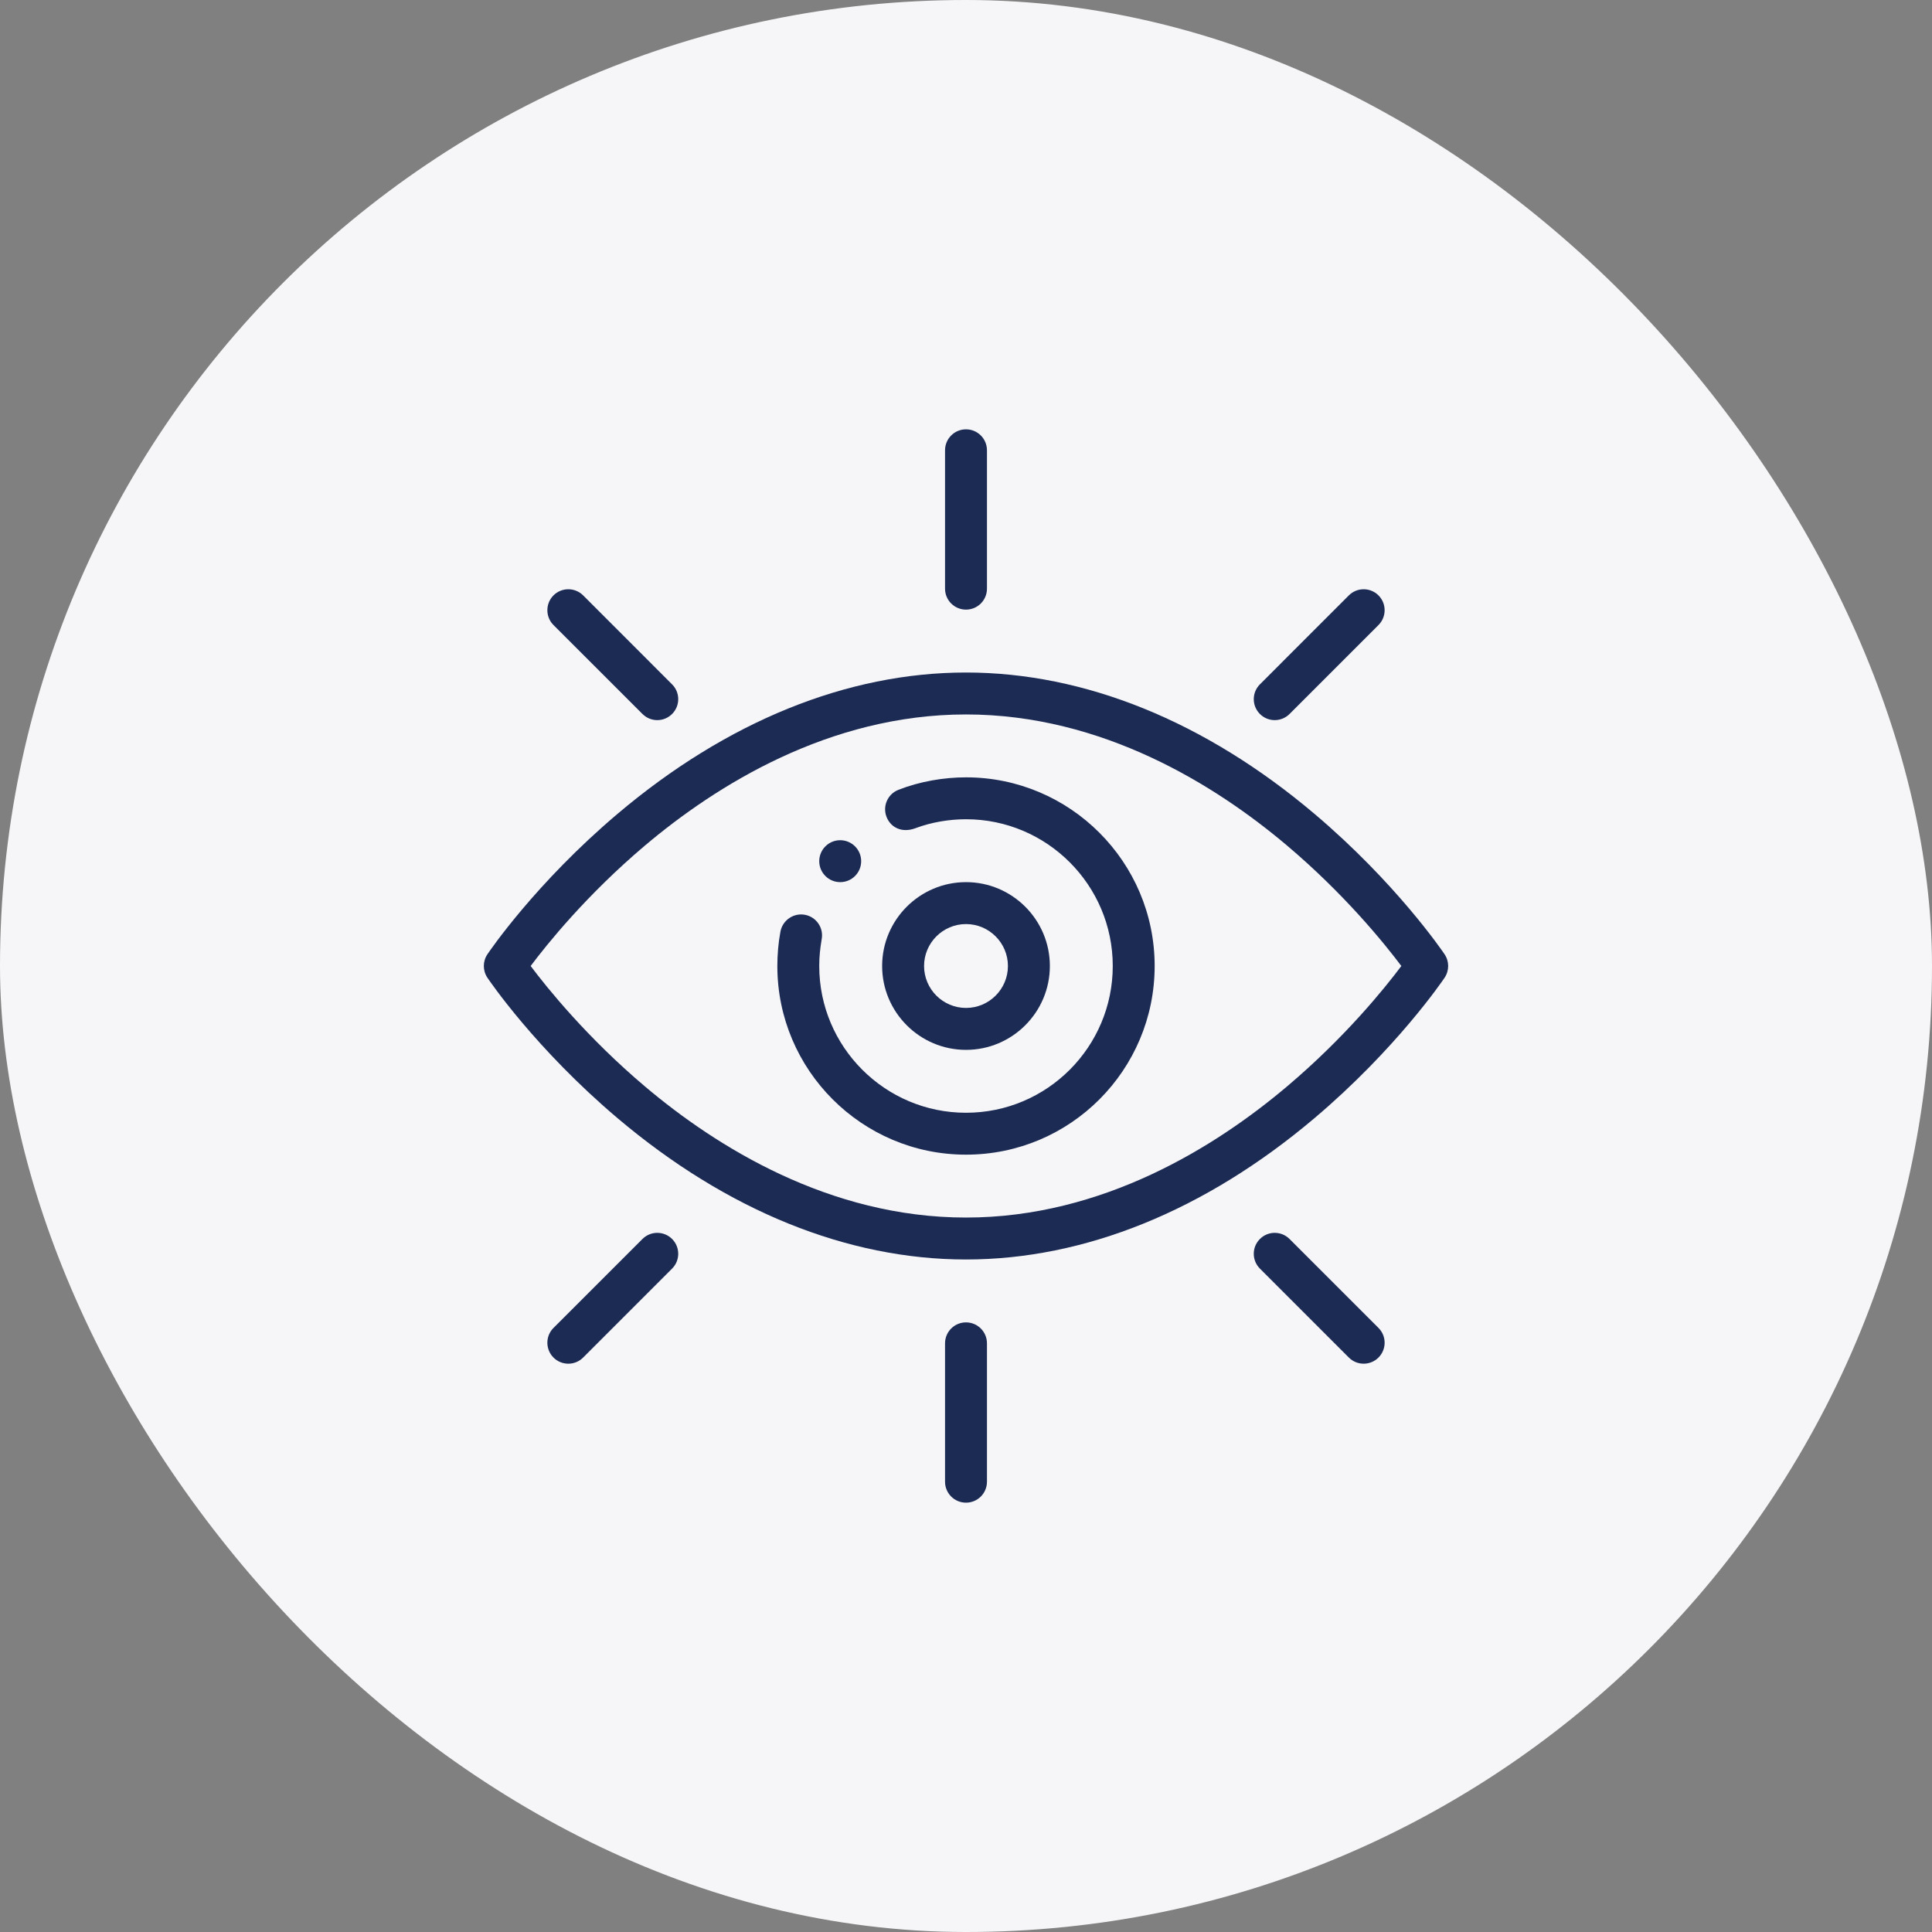
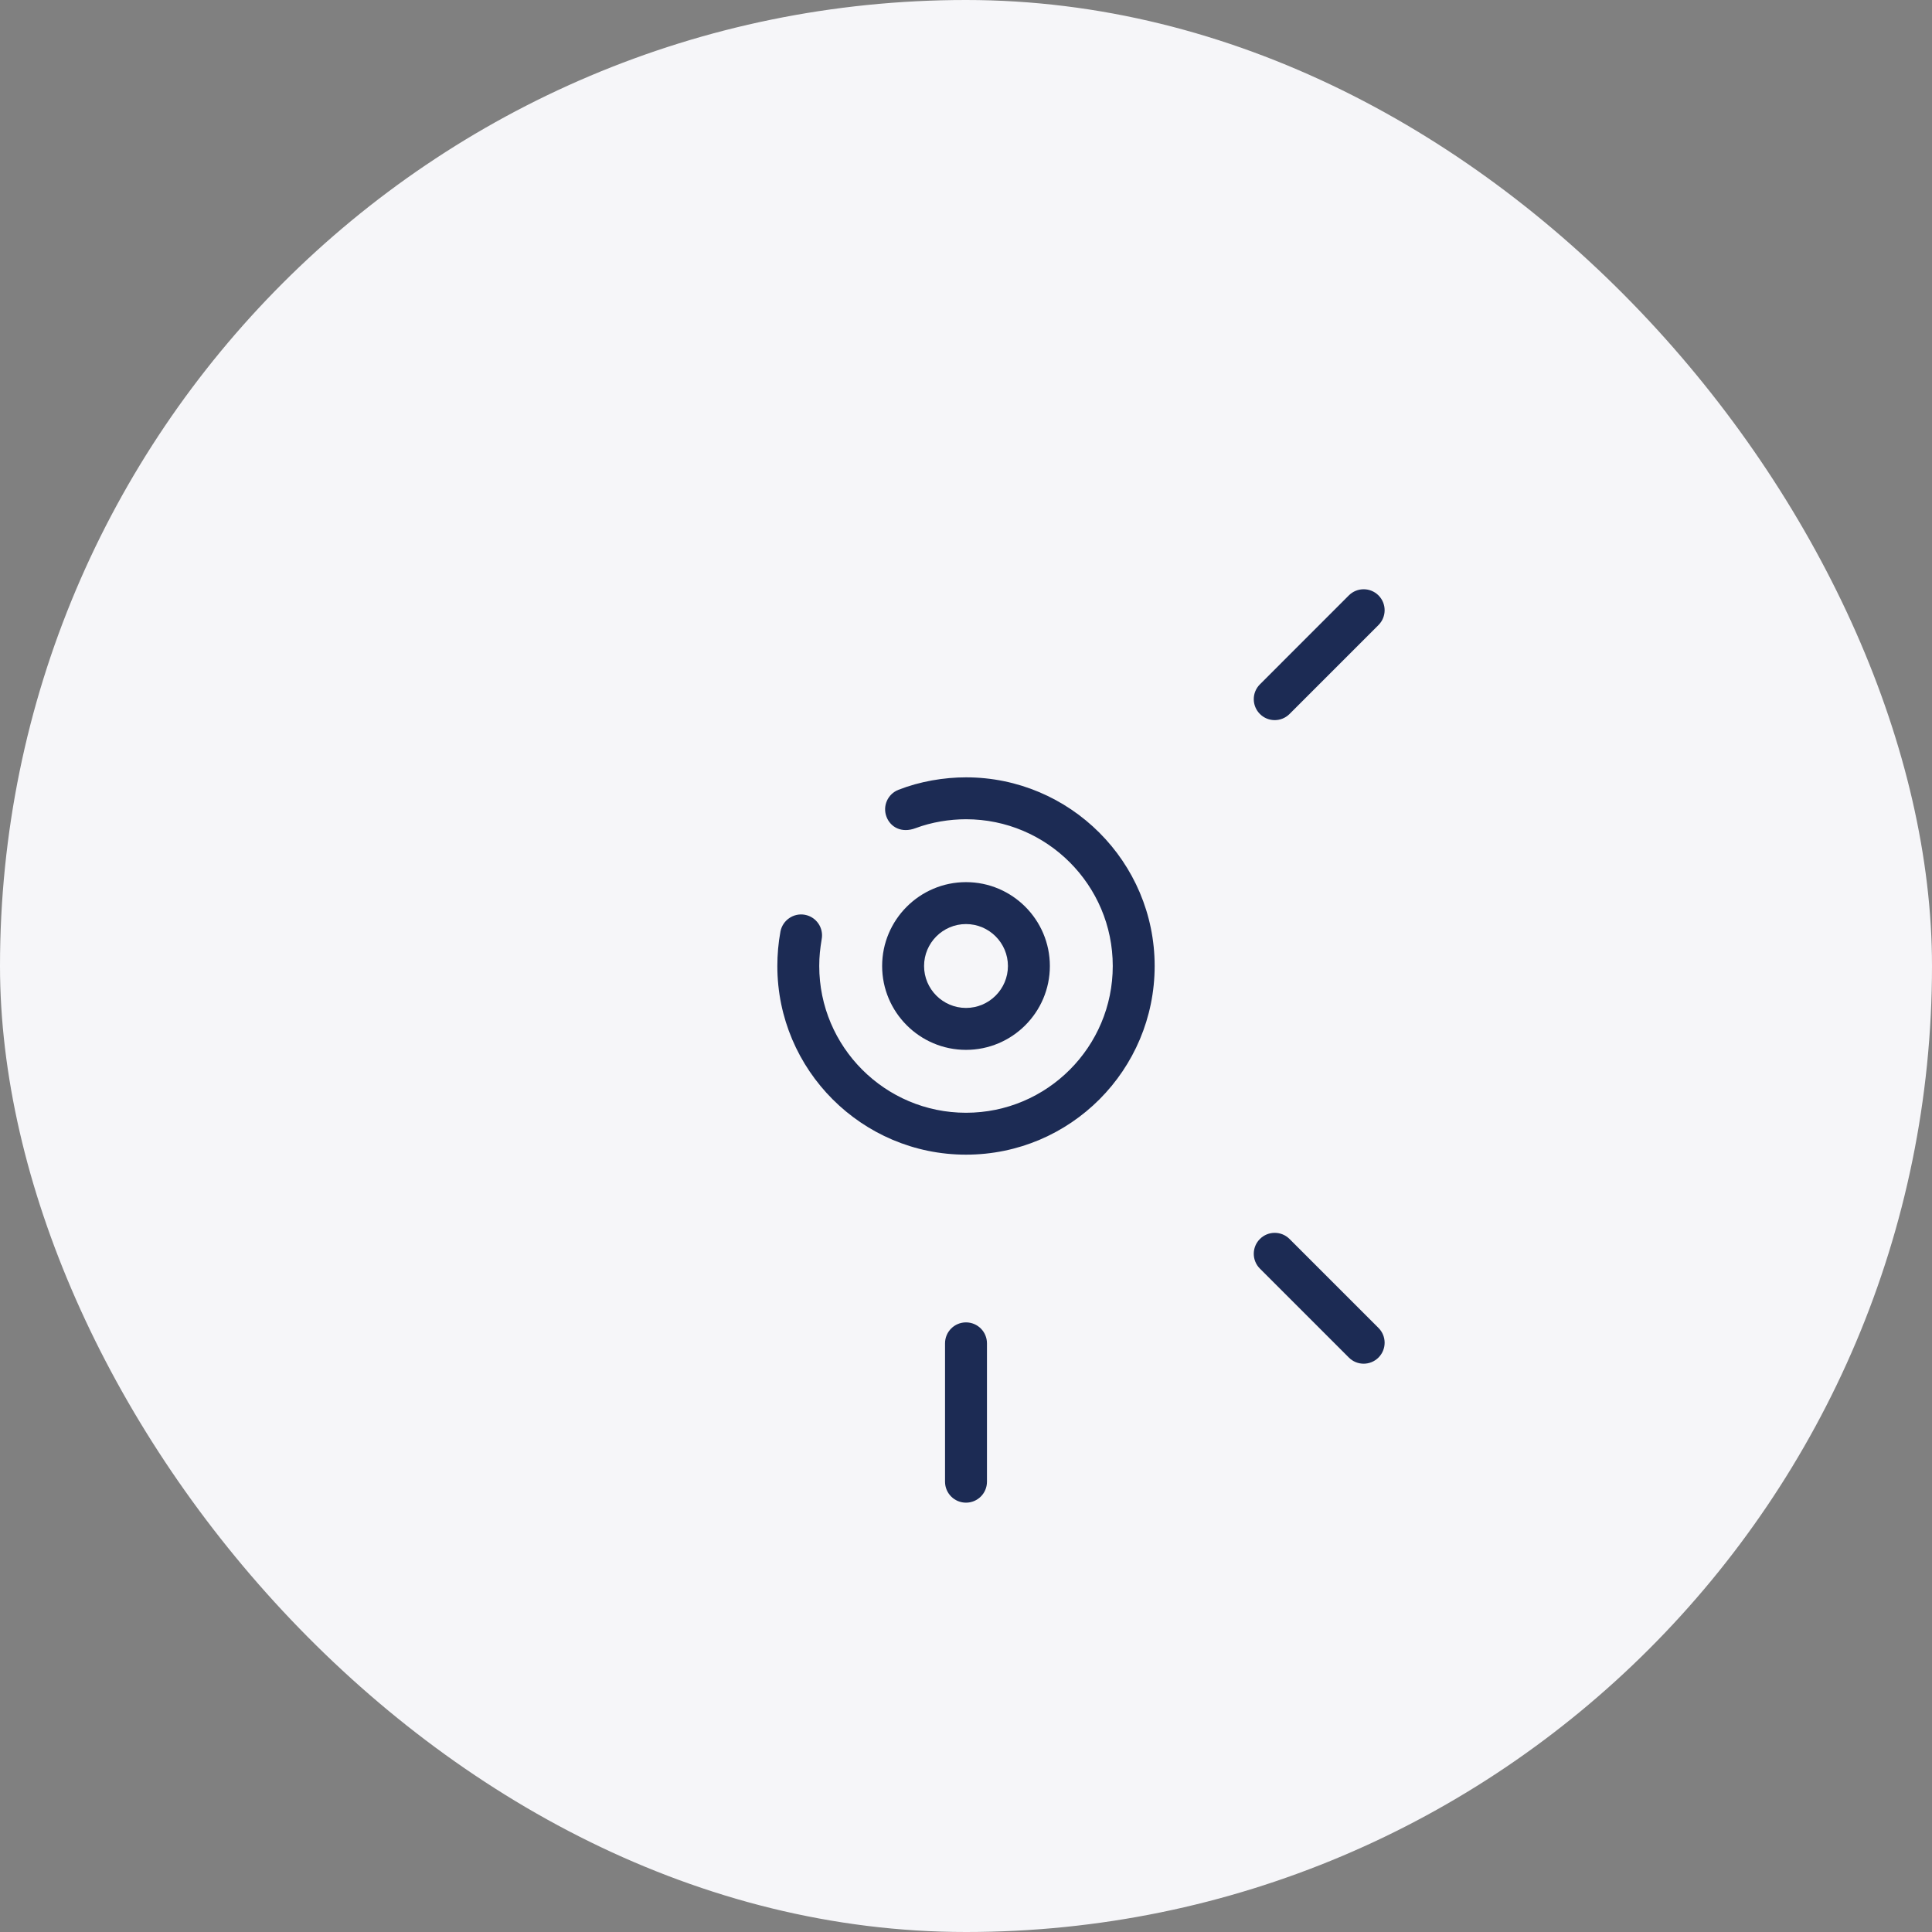
<svg xmlns="http://www.w3.org/2000/svg" width="54" height="54" viewBox="0 0 54 54" fill="none">
  <rect x="0" y="0" width="54" height="54" fill="#808080" stroke="none" />
  <rect width="54" height="54" rx="27" fill="#F6F6F9" />
-   <path d="M23.484 24.656C23.808 24.656 24.07 24.394 24.07 24.07C24.07 23.745 23.805 23.484 23.484 23.484C23.161 23.484 22.898 23.747 22.898 24.07C22.898 24.394 23.161 24.656 23.484 24.656Z" fill="#1C2B54" />
-   <path d="M27 17.039C27.324 17.039 27.586 16.777 27.586 16.453V12.586C27.586 12.262 27.324 12 27 12C26.676 12 26.414 12.262 26.414 12.586V16.453C26.414 16.777 26.676 17.039 27 17.039Z" fill="#1C2B54" />
  <path d="M26.414 37.547V41.414C26.414 41.738 26.676 42 27 42C27.324 42 27.586 41.738 27.586 41.414V37.547C27.586 37.223 27.324 36.961 27 36.961C26.676 36.961 26.414 37.223 26.414 37.547Z" fill="#1C2B54" />
-   <path d="M17.957 19.956C18.186 20.185 18.556 20.185 18.785 19.956C19.014 19.727 19.014 19.356 18.785 19.128L16.299 16.641C16.07 16.413 15.699 16.413 15.47 16.641C15.242 16.87 15.242 17.241 15.47 17.47L17.957 19.956Z" fill="#1C2B54" />
  <path d="M35.215 34.63C34.986 34.858 34.986 35.229 35.215 35.458L37.701 37.944C37.929 38.173 38.3 38.173 38.529 37.944C38.758 37.715 38.758 37.344 38.529 37.116L36.043 34.63C35.814 34.401 35.444 34.401 35.215 34.63Z" fill="#1C2B54" />
  <path d="M36.043 19.956L38.529 17.47C38.758 17.241 38.758 16.87 38.529 16.641C38.3 16.413 37.93 16.413 37.701 16.641L35.215 19.128C34.986 19.356 34.986 19.727 35.215 19.956C35.444 20.185 35.814 20.185 36.043 19.956Z" fill="#1C2B54" />
-   <path d="M17.957 34.63L15.47 37.116C15.242 37.344 15.242 37.715 15.47 37.944C15.699 38.173 16.07 38.173 16.299 37.944L18.785 35.458C19.014 35.229 19.014 34.858 18.785 34.63C18.556 34.401 18.186 34.401 17.957 34.63Z" fill="#1C2B54" />
-   <path d="M17.264 31.256C20.317 33.838 23.684 35.203 27 35.203C30.316 35.203 33.683 33.838 36.736 31.256C39.024 29.321 40.323 27.408 40.377 27.327C40.51 27.129 40.51 26.871 40.377 26.673C40.323 26.593 39.024 24.679 36.736 22.744C33.683 20.162 30.316 18.797 27 18.797C23.684 18.797 20.317 20.162 17.264 22.744C14.976 24.679 13.677 26.592 13.623 26.673C13.49 26.871 13.49 27.129 13.623 27.327C13.677 27.408 14.976 29.321 17.264 31.256ZM18.02 23.639C20 21.965 23.165 19.969 27 19.969C30.823 19.969 33.98 21.953 35.955 23.618C37.586 24.993 38.706 26.385 39.168 27C38.71 27.612 37.602 28.989 35.979 30.361C34 32.035 30.835 34.031 27 34.031C23.177 34.031 20.02 32.047 18.045 30.382C16.414 29.007 15.294 27.615 14.832 27C15.29 26.388 16.398 25.011 18.02 23.639Z" fill="#1C2B54" />
  <path d="M27 32.273C29.926 32.273 32.273 29.899 32.273 27C32.273 24.092 29.908 21.727 27 21.727C26.384 21.727 25.716 21.839 25.113 22.075C24.811 22.192 24.662 22.531 24.779 22.833C24.889 23.117 25.197 23.297 25.594 23.146C26.04 22.979 26.54 22.898 27 22.898C29.262 22.898 31.102 24.738 31.102 27C31.102 29.255 29.273 31.102 27 31.102C24.738 31.102 22.898 29.262 22.898 27C22.898 26.727 22.923 26.516 22.966 26.252C23.026 25.934 22.817 25.63 22.5 25.569C22.183 25.509 21.875 25.719 21.814 26.036C21.754 26.355 21.727 26.691 21.727 27C21.727 29.908 24.092 32.273 27 32.273Z" fill="#1C2B54" />
  <path d="M29.344 27C29.344 25.708 28.292 24.656 27 24.656C25.708 24.656 24.656 25.708 24.656 27C24.656 28.292 25.708 29.344 27 29.344C28.292 29.344 29.344 28.292 29.344 27ZM25.828 27C25.828 26.354 26.354 25.828 27 25.828C27.646 25.828 28.172 26.354 28.172 27C28.172 27.646 27.646 28.172 27 28.172C26.354 28.172 25.828 27.646 25.828 27Z" fill="#1C2B54" />
</svg>